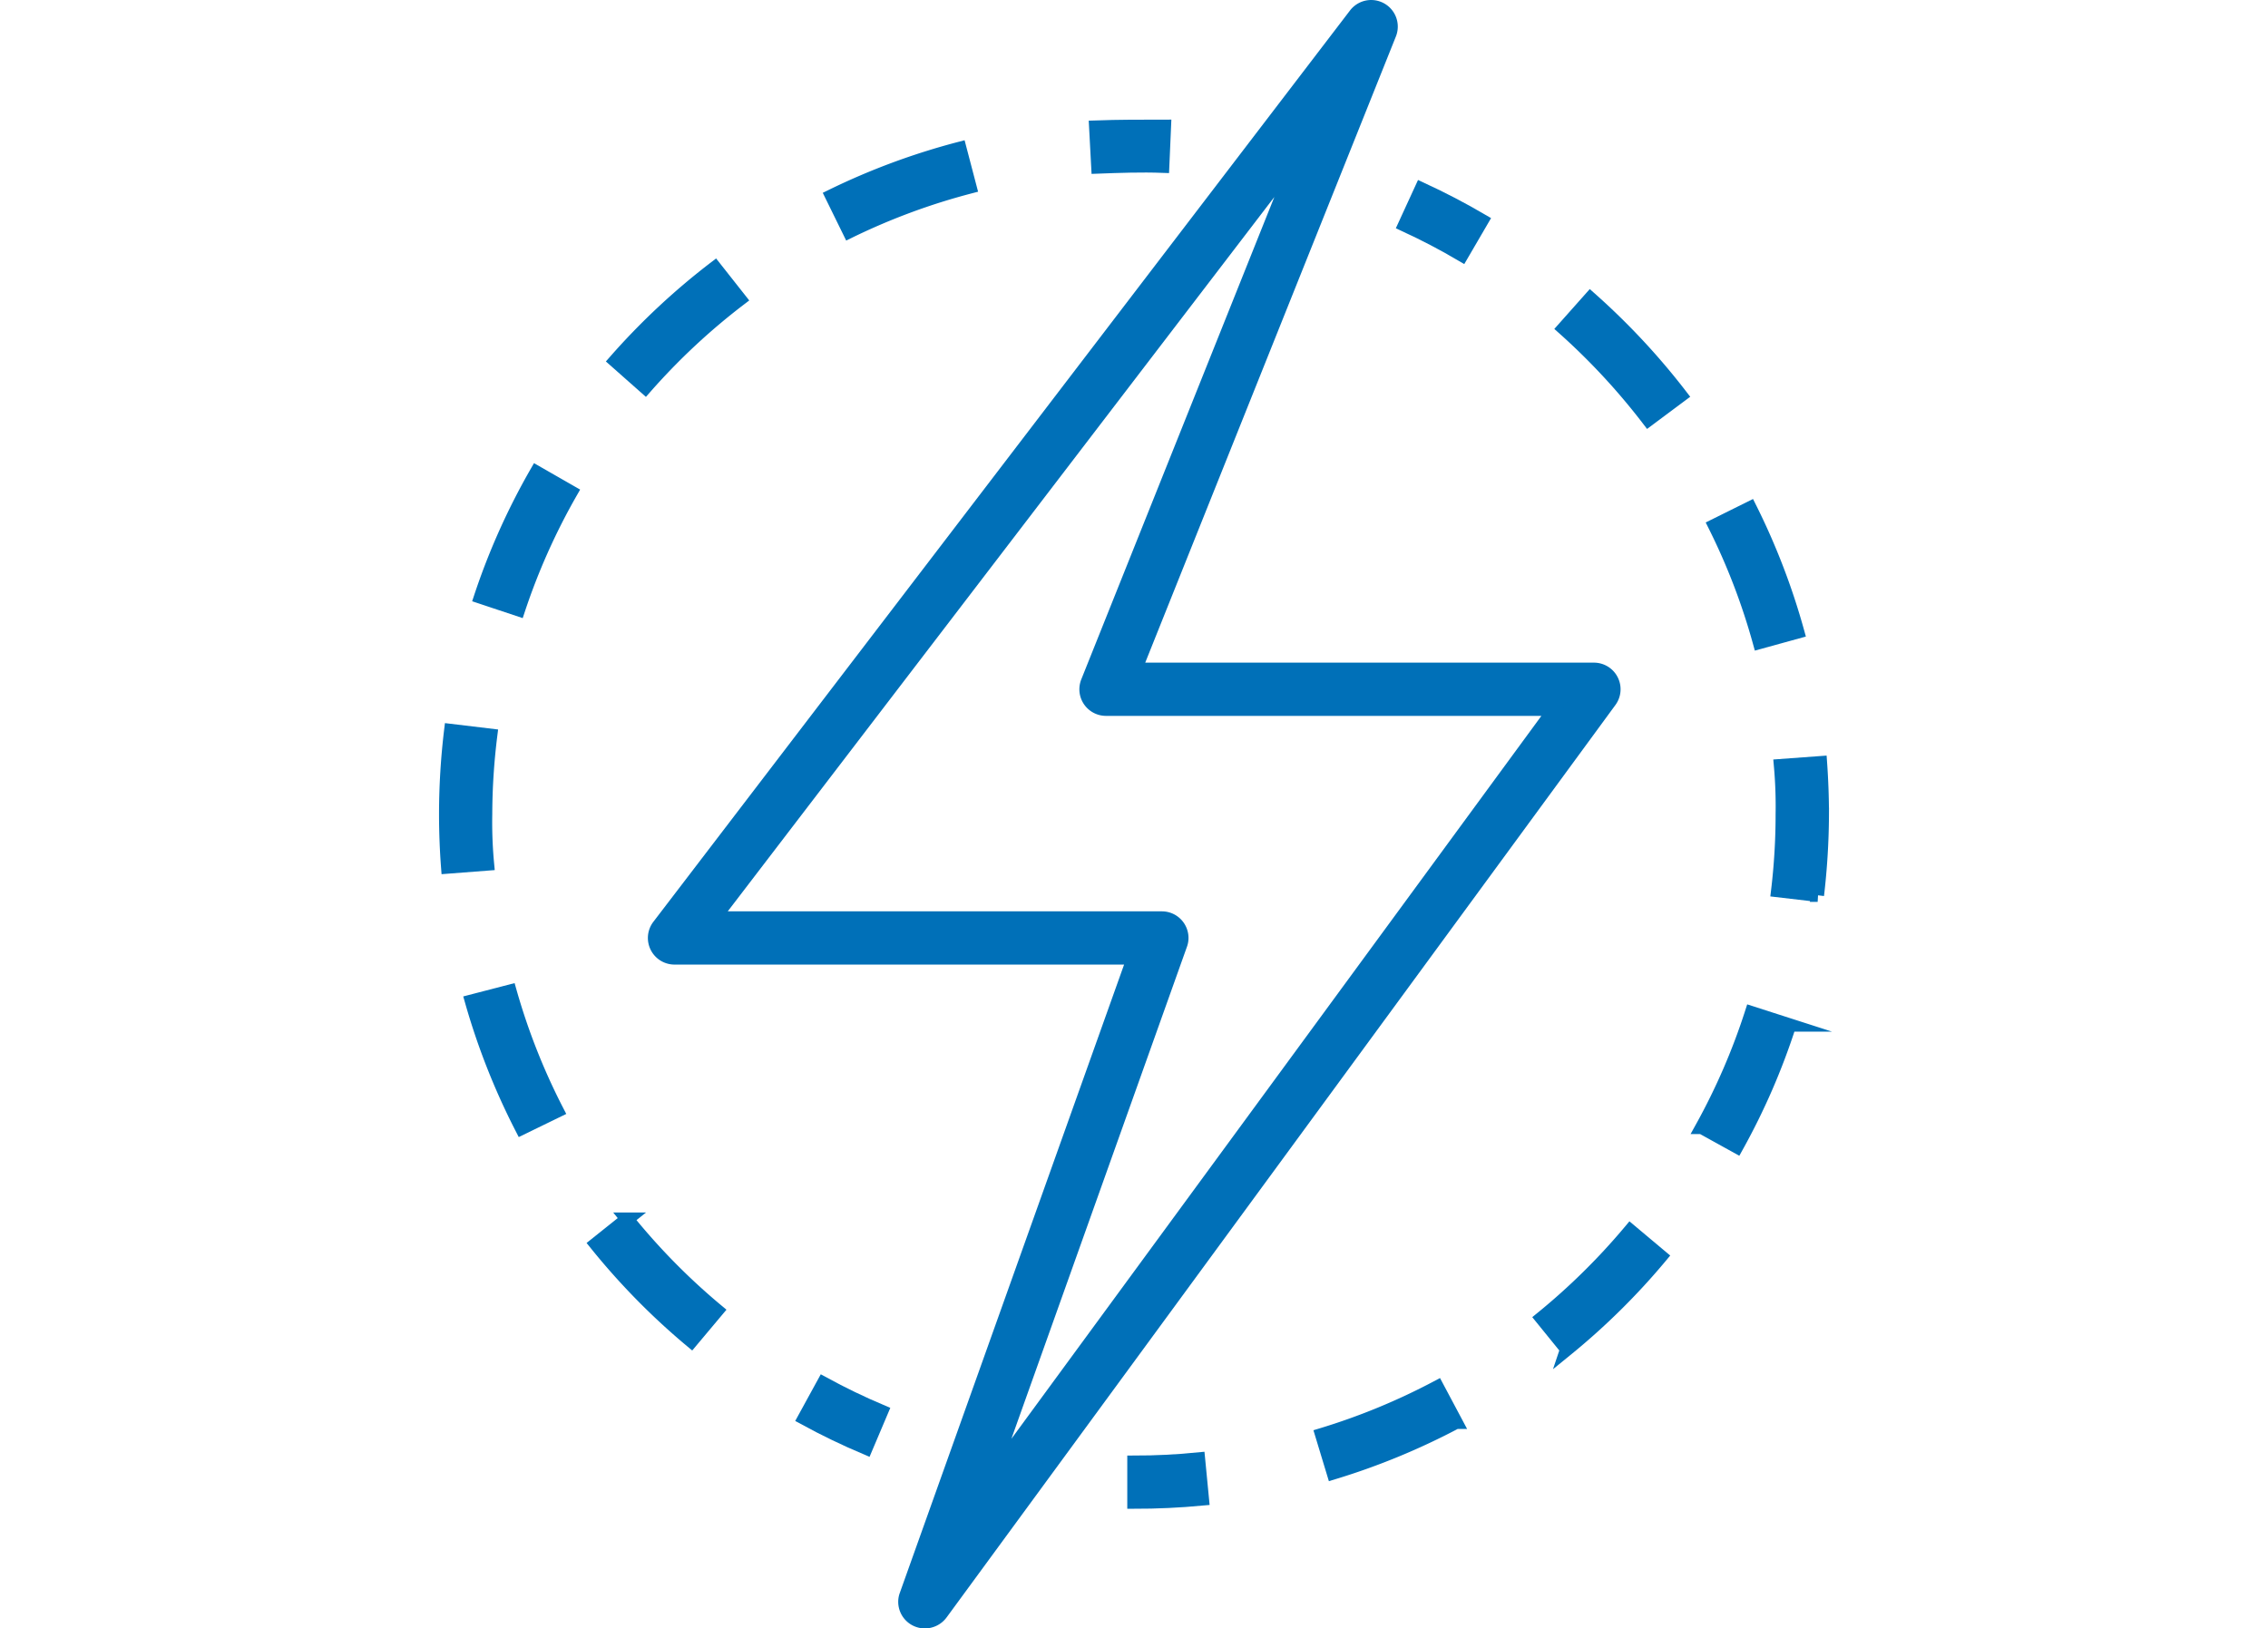
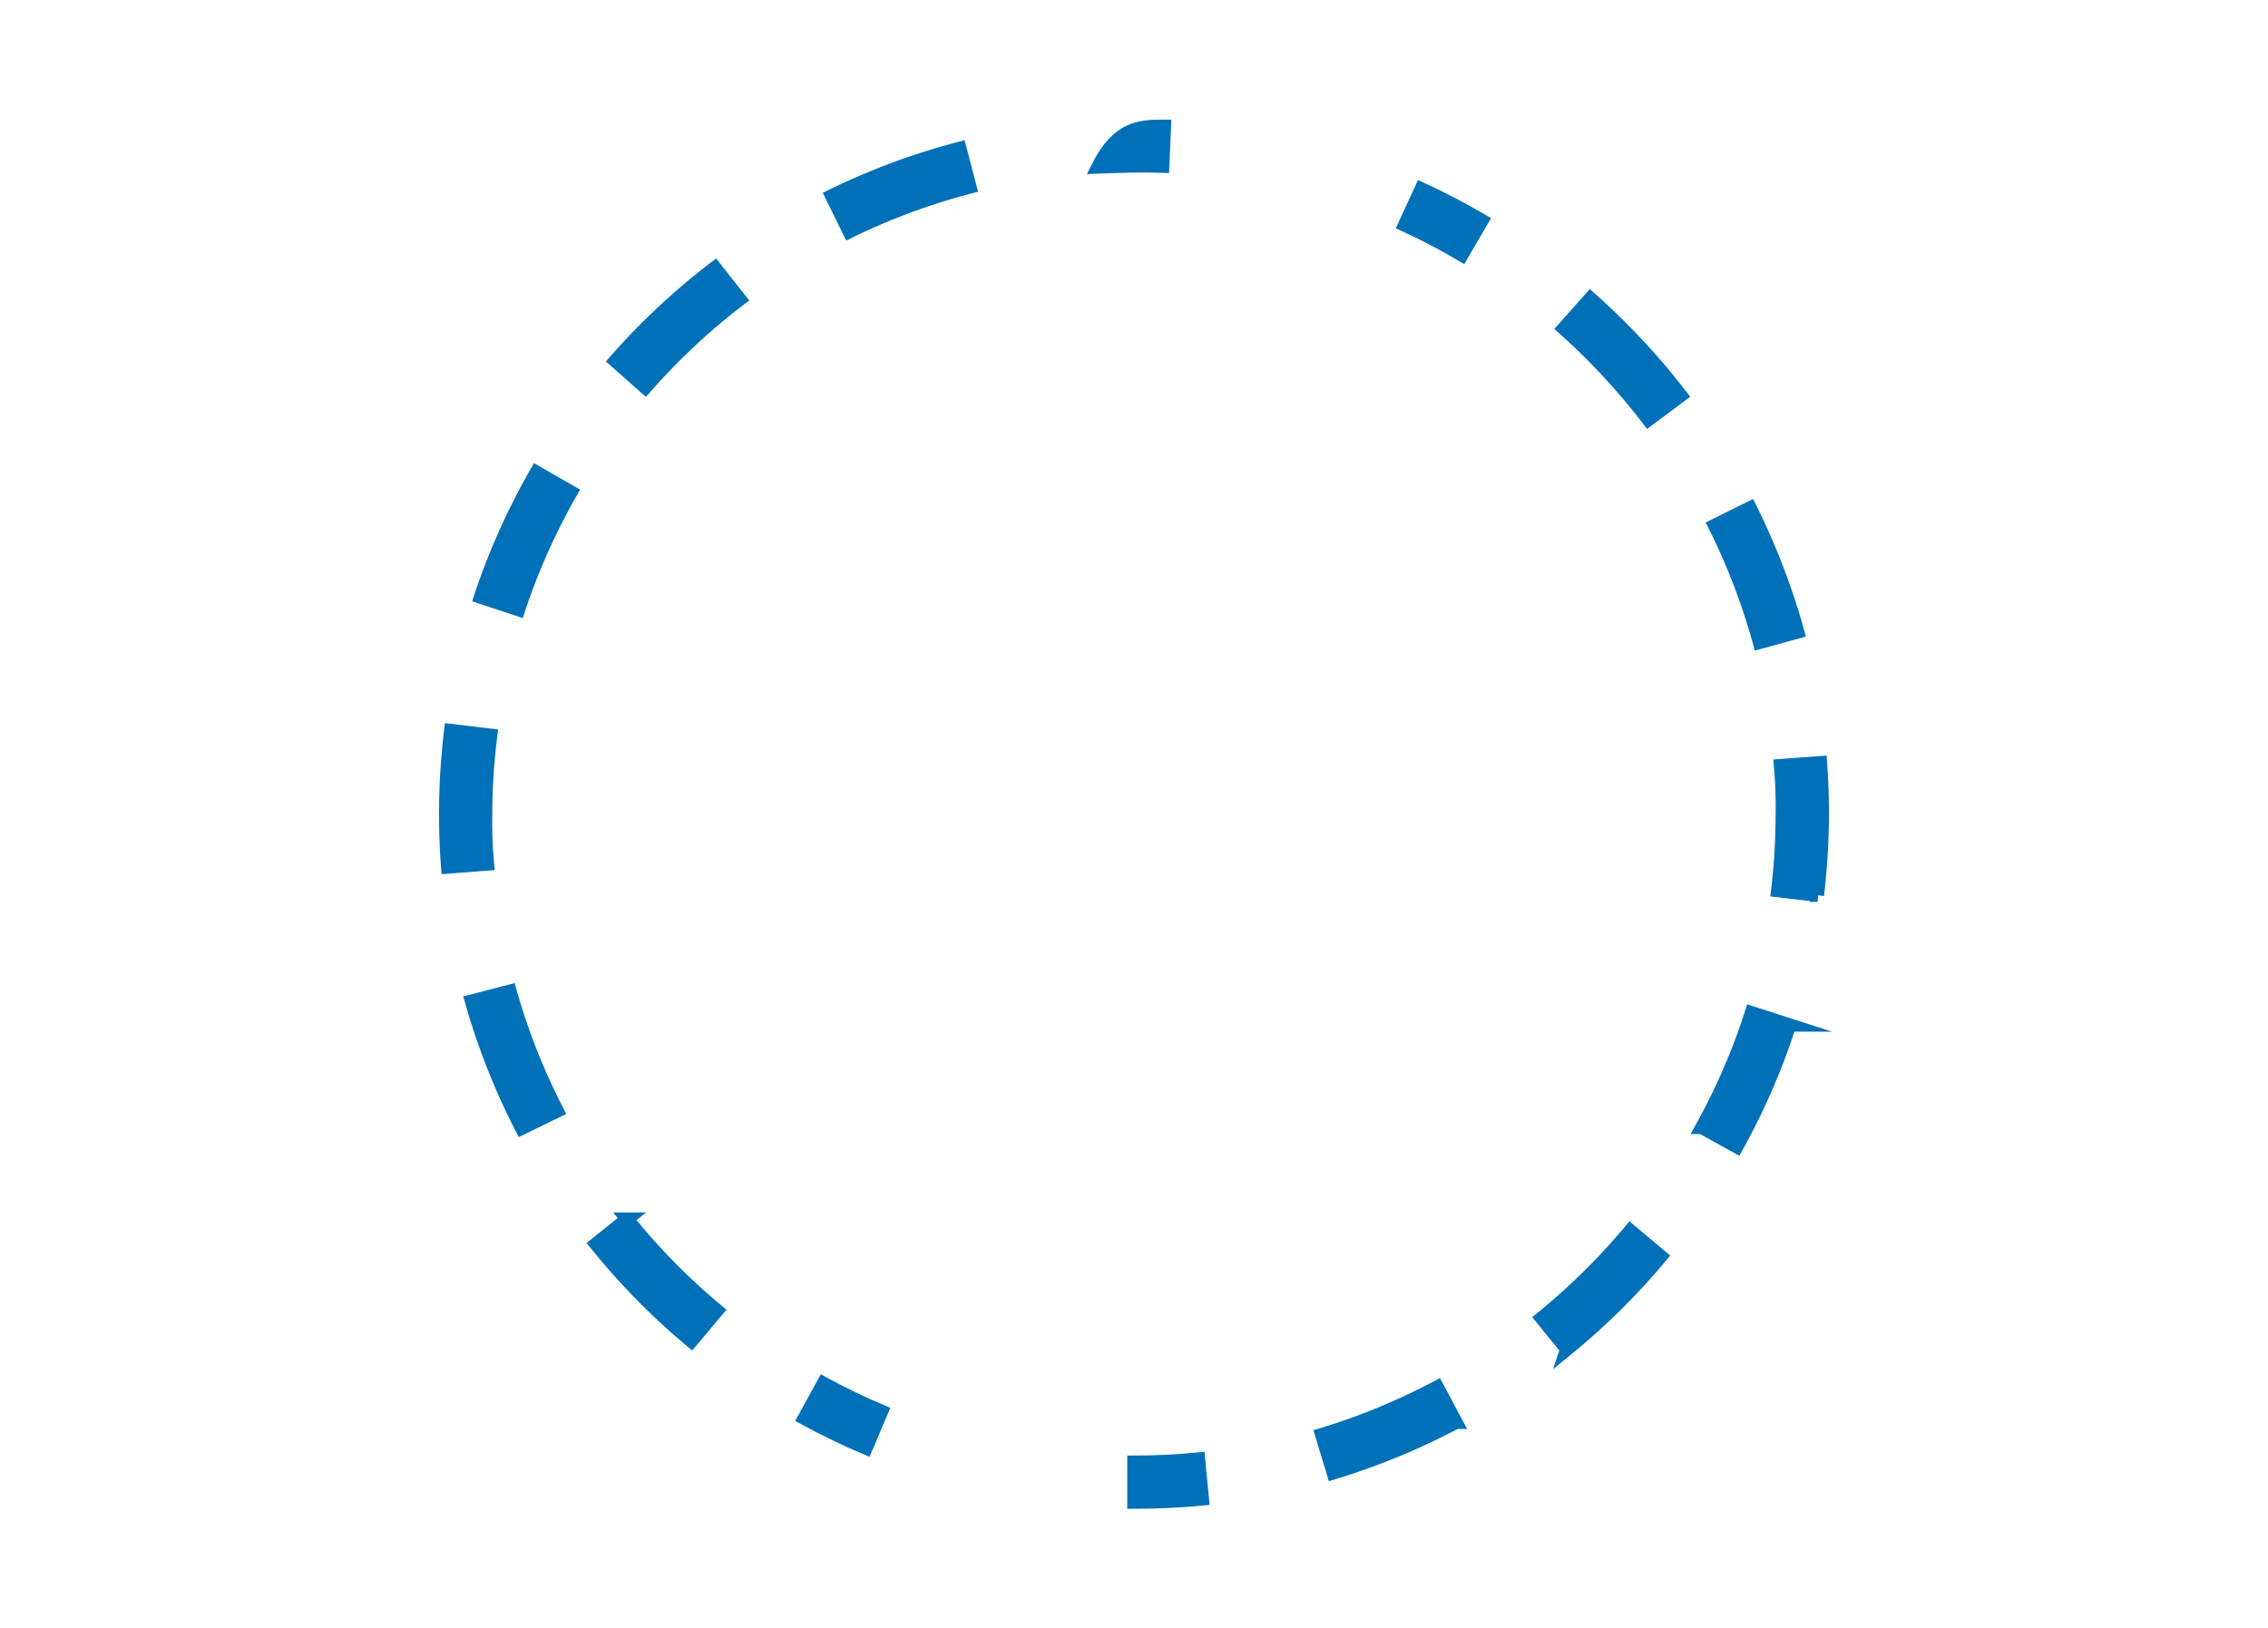
<svg xmlns="http://www.w3.org/2000/svg" id="assess-in-scope-assets" data-name="assess-in-scope-assets" height="75" viewBox="0 0 104.43 122.38">
  <defs>
    <style>.assess-in-scope-assets{fill:#0070b8;stroke:#0070b8;stroke-miterlimit:10;}</style>
  </defs>
  <title>Assess In-scope Assets</title>
  <g id="fe1367e3-b27d-488c-abf4-959ec70c02d2">
    <g id="fd49e2ab-007f-4503-afc3-5db1d062e0b4">
-       <path class="assess-in-scope-assets" d="M36,121.39a1.5,1.5,0,0,1-1.5-1.5,1.43,1.43,0,0,1,.09-.5L51.68,71.5H17.15A1.5,1.5,0,0,1,16,69.09L68.35.59a1.5,1.5,0,0,1,2.58,1.47L51.82,49.81H86.27a1.5,1.5,0,0,1,1.21,2.39L37.23,120.77A1.53,1.53,0,0,1,36,121.39ZM20.18,68.5H53.81a1.5,1.5,0,0,1,1.5,1.5,1.43,1.43,0,0,1-.09.5L40.88,110.7,83.31,52.81H49.61a1.5,1.5,0,0,1-1.5-1.5,1.55,1.55,0,0,1,.11-.56L64.08,11.11Z" transform="translate(0.5 0.49)" />
      <path class="assess-in-scope-assets" d="M31.58,108.34c-1.58-.67-3.14-1.42-4.64-2.24l1.44-2.63c1.41.77,2.88,1.48,4.37,2.11Z" transform="translate(0.5 0.49)" />
      <path class="assess-in-scope-assets" d="M18.46,100.3A52.08,52.08,0,0,1,11.29,93l2.34-1.87A48.78,48.78,0,0,0,20.39,98ZM5.71,84.3a52,52,0,0,1-3.77-9.55L4.83,74a48.4,48.4,0,0,0,3.55,9ZM.15,64.67C.05,63.36,0,62,0,60.69a52.67,52.67,0,0,1,.38-6.28l3,.36A48.76,48.76,0,0,0,3,60.69a33.4,33.4,0,0,0,.14,3.75ZM5.47,45.33l-2.85-.95A51.2,51.2,0,0,1,6.82,35l2.6,1.49A48.59,48.59,0,0,0,5.47,45.33ZM15,28.63l-2.26-2a52.25,52.25,0,0,1,7.49-7L22.1,22A49,49,0,0,0,15,28.63ZM30.32,16.92,29,14.23a51.57,51.57,0,0,1,9.63-3.57l.76,2.9A48.65,48.65,0,0,0,30.32,16.92Z" transform="translate(0.5 0.49)" />
-       <path class="assess-in-scope-assets" d="M49,12.06l-.16-3C50.53,9,52.27,9,54,9l-.13,3C52.25,11.94,50.62,12,49,12.06Z" transform="translate(0.5 0.49)" />
+       <path class="assess-in-scope-assets" d="M49,12.06C50.53,9,52.27,9,54,9l-.13,3C52.25,11.94,50.62,12,49,12.06Z" transform="translate(0.5 0.49)" />
      <path class="assess-in-scope-assets" d="M76.35,18.67c-1.39-.82-2.83-1.57-4.3-2.25L73.3,13.7q2.34,1.08,4.56,2.38Z" transform="translate(0.5 0.49)" />
      <path class="assess-in-scope-assets" d="M66.69,110.2l-.87-2.87a48.65,48.65,0,0,0,8.68-3.58l1.41,2.65A51.86,51.86,0,0,1,66.69,110.2Zm17.54-9.3-1.89-2.33A49.22,49.22,0,0,0,89,92l2.3,1.93a51.82,51.82,0,0,1-7.08,7ZM97,85.69l-2.62-1.45a48.38,48.38,0,0,0,3.73-8.62l2.86.92A50.83,50.83,0,0,1,97,85.69Zm6.08-18.9-3-.35a48.09,48.09,0,0,0,.34-5.75,34,34,0,0,0-.13-3.64l3-.22c.09,1.28.14,2.58.14,3.87a53.81,53.81,0,0,1-.37,6.09Zm-4.37-19A48.46,48.46,0,0,0,95.34,39L98,37.68A51.54,51.54,0,0,1,101.58,47ZM90.36,31.05A49.78,49.78,0,0,0,84,24.19l2-2.25a52.73,52.73,0,0,1,6.8,7.29Z" transform="translate(0.5 0.49)" />
      <path class="assess-in-scope-assets" d="M51.71,112.4v-3c1.62,0,3.25-.08,4.85-.24l.29,3C55.15,112.32,53.42,112.4,51.71,112.4Z" transform="translate(0.5 0.49)" />
    </g>
  </g>
</svg>